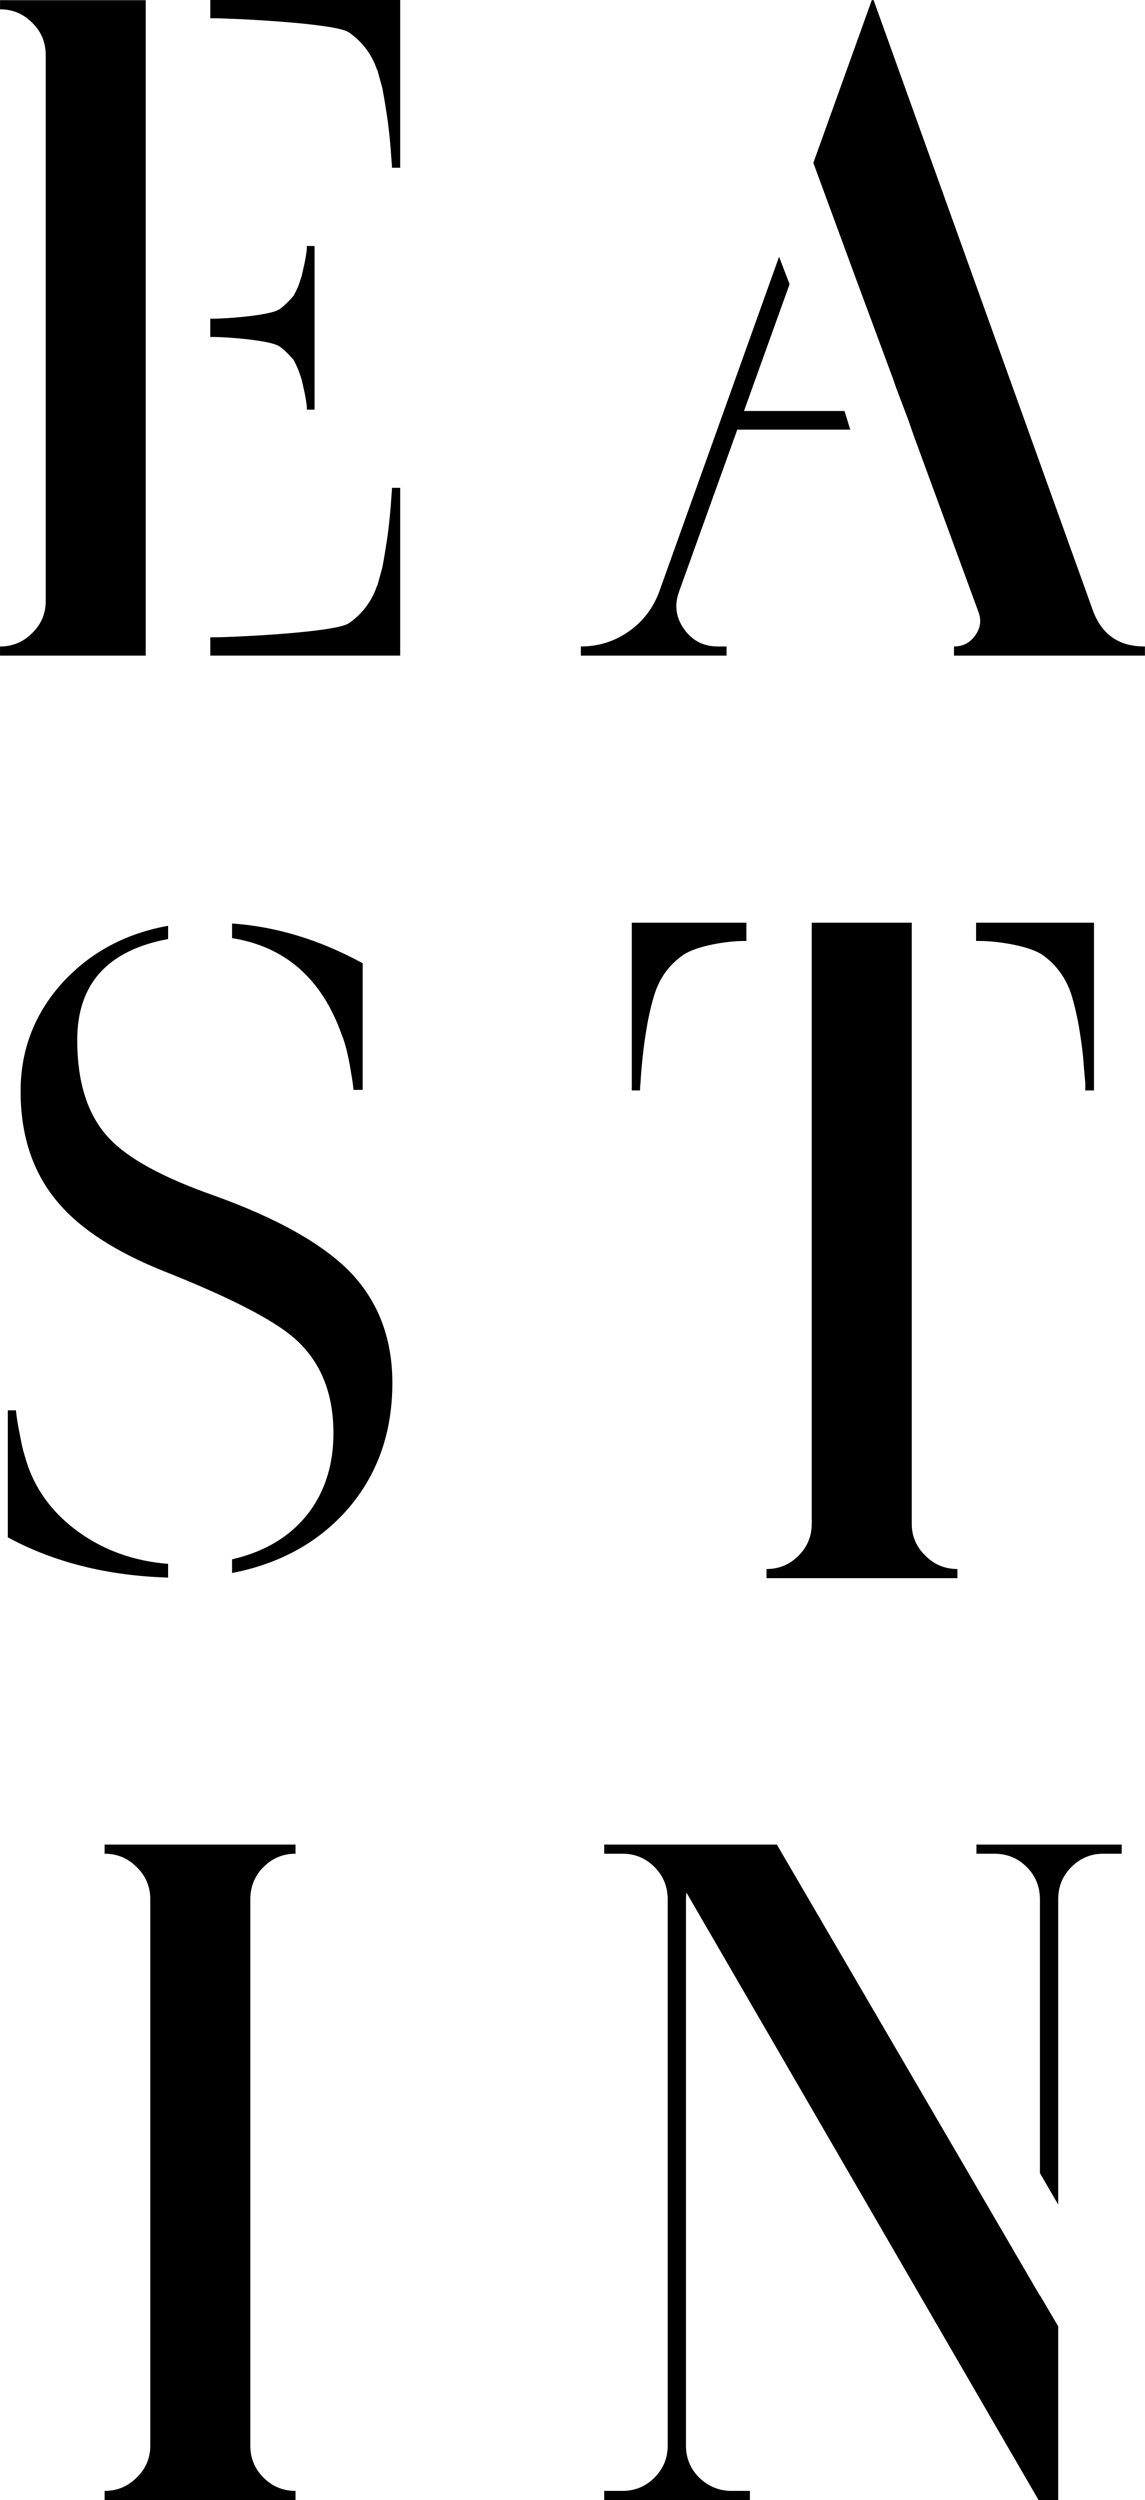
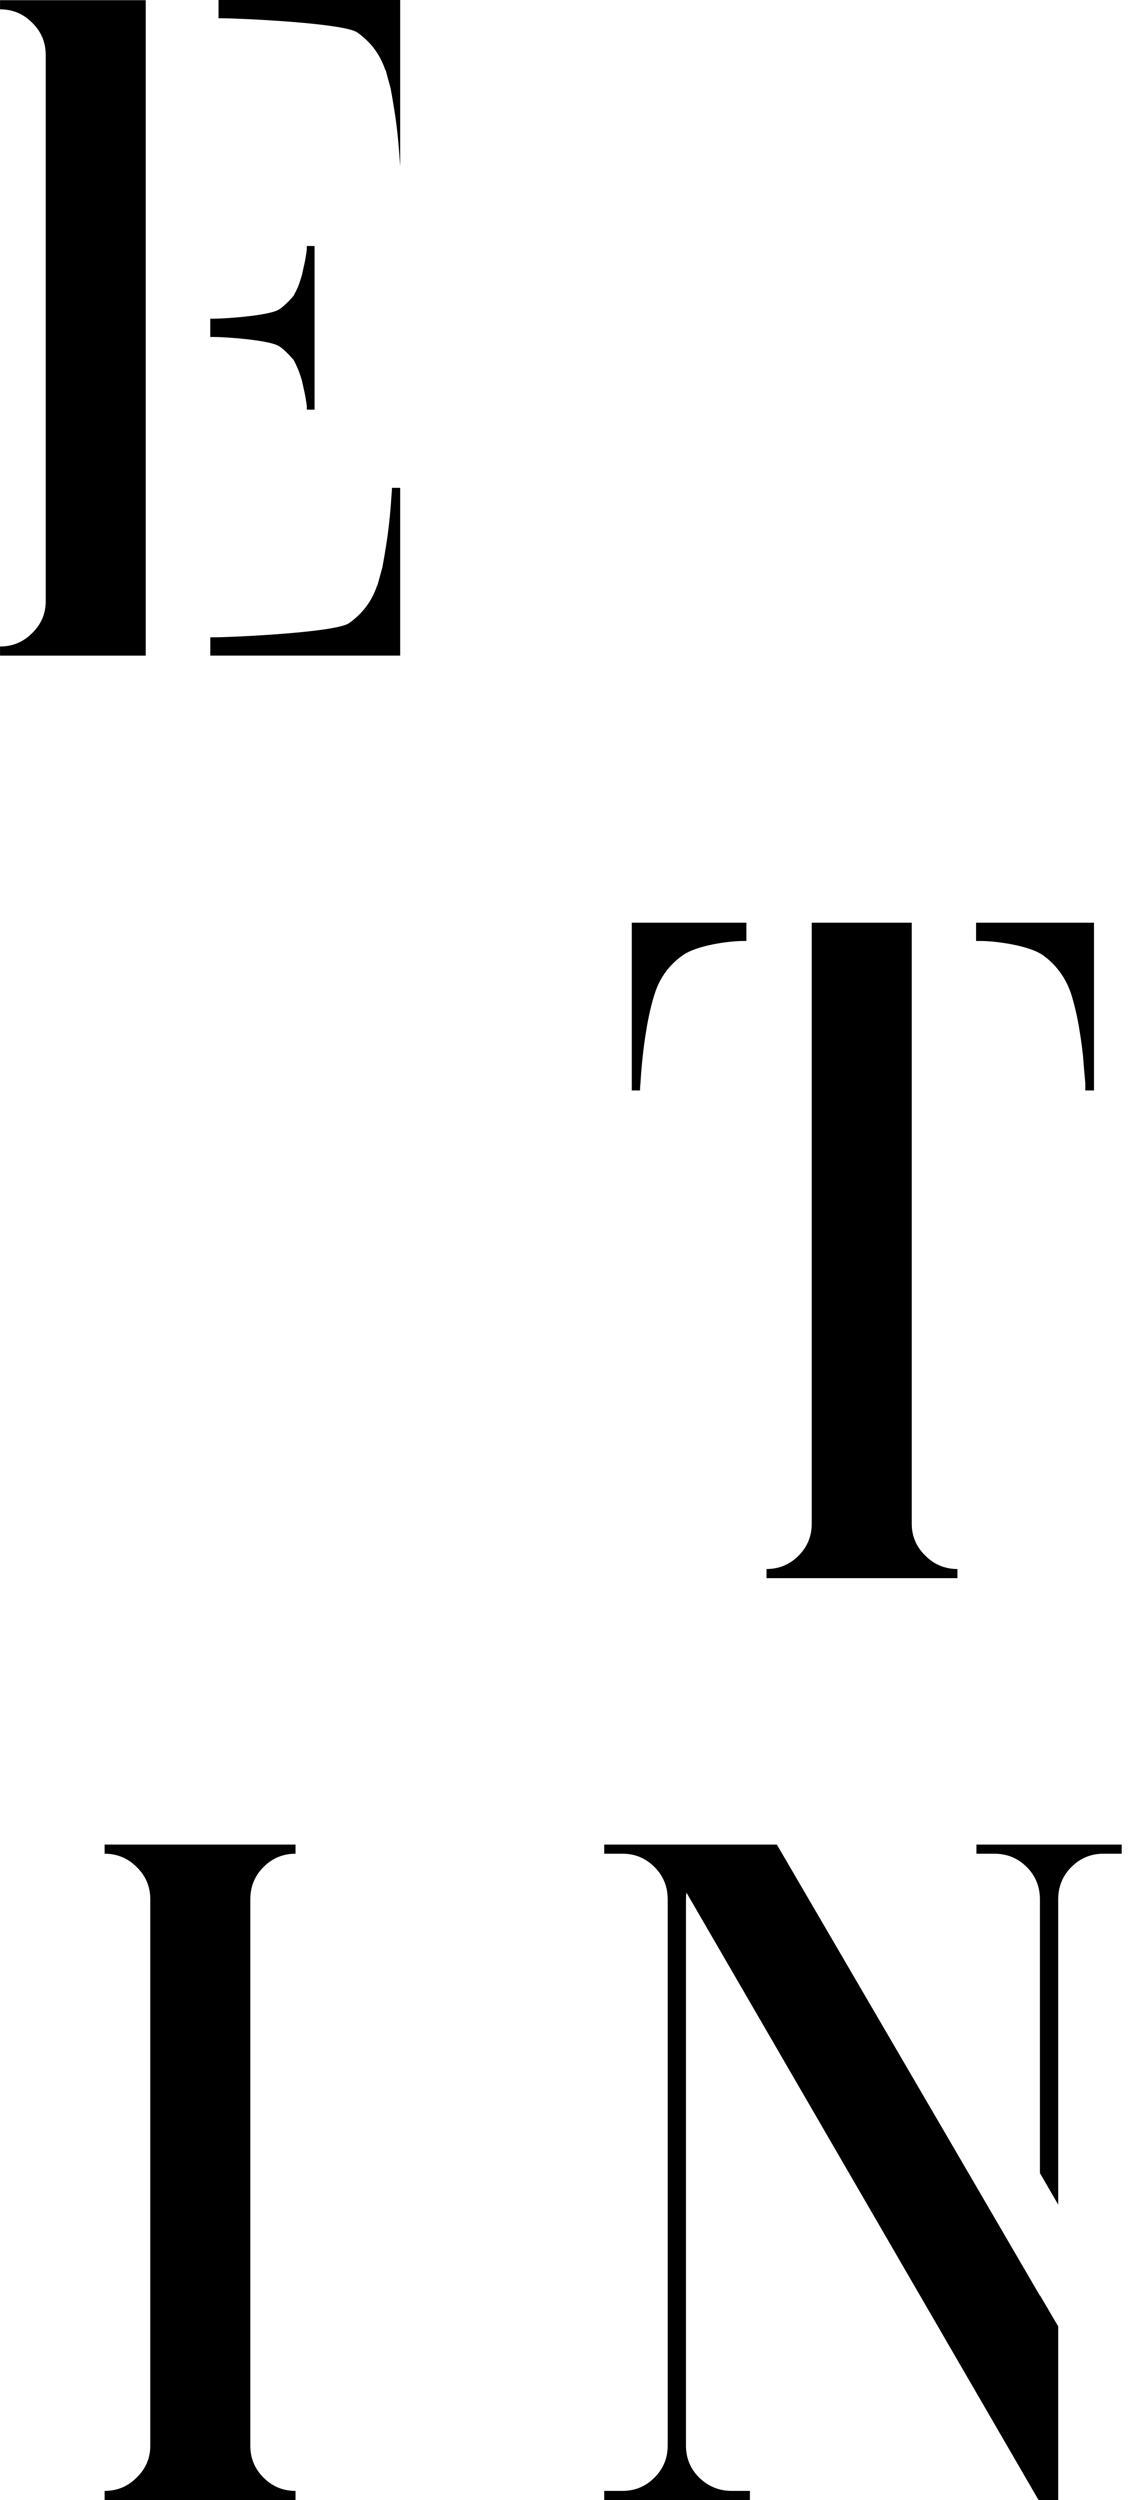
<svg xmlns="http://www.w3.org/2000/svg" width="180.13" height="392.98" version="1.1" viewBox="0 0 180.13 392.98">
  <defs>
    <clipPath id="clipPath2">
      <path transform="translate(-17.195 -217.44)" d="M 0,294.737 H 135.1 V 0 H 0 Z" />
    </clipPath>
    <clipPath id="clipPath4">
      <path transform="translate(-35.605 -249.94)" d="M 0,294.737 H 135.1 V 0 H 0 Z" />
    </clipPath>
    <clipPath id="clipPath6">
      <path transform="translate(-47.218 -294.74)" d="M 0,294.737 H 135.1 V 0 H 0 Z" />
    </clipPath>
    <clipPath id="clipPath8">
      <path transform="translate(-46.194 -236.36)" d="M 0,294.737 H 135.1 V 0 H 0 Z" />
    </clipPath>
    <clipPath id="clipPath10">
      <path transform="translate(-19.836 -108.75)" d="M 0,294.737 H 135.1 V 0 H 0 Z" />
    </clipPath>
    <clipPath id="clipPath12">
      <path transform="translate(-88.066 -183.81)" d="M 0,294.737 H 135.1 V 0 H 0 Z" />
    </clipPath>
    <clipPath id="clipPath14">
      <path transform="translate(-12.343)" d="M 0,294.737 H 135.1 V 0 H 0 Z" />
    </clipPath>
    <clipPath id="clipPath16">
      <path transform="translate(-122.7 -24.147)" d="M 0,294.737 H 135.1 V 0 H 0 Z" />
    </clipPath>
    <clipPath id="clipPath18">
-       <path transform="translate(-80.121 -224.99)" d="M 0,294.737 H 135.1 V 0 H 0 Z" />
-     </clipPath>
+       </clipPath>
    <clipPath id="clipPath20">
      <path transform="translate(-100.32 -244.09)" d="M 0,294.737 H 135.1 V 0 H 0 Z" />
    </clipPath>
  </defs>
  <g fill="#000000 icc-color(sRGB-IEC61966-2, 0.1, 0, 0, 0)">
    <path transform="matrix(1.333 0 0 -1.333 22.927 103.06)" d="m0 0h-17.195v1.078c1.473 0 2.73 0.52 3.774 1.563 1.078 1.042 1.617 2.299 1.617 3.774v64.411c0 1.51-0.539 2.785-1.617 3.827-1.044 1.042-2.301 1.563-3.774 1.563v1.078h17.195z" clip-path="url(#clipPath2)" />
    <path transform="matrix(1.333 0 0 -1.333 47.473 59.723)" d="m0 0c-0.144 0.467-0.288 0.881-0.431 1.241-0.18 0.43-0.359 0.808-0.539 1.131 0 0-0.97 1.15-1.725 1.618-1.185 0.718-6.25 1.078-7.723 1.078h-0.378v2.156h0.378c1.473 0 6.538 0.358 7.723 1.077 0.755 0.466 1.725 1.617 1.725 1.617 0.18 0.324 0.359 0.682 0.539 1.078 0.143 0.395 0.287 0.827 0.431 1.294 0.108 0.467 0.216 0.952 0.323 1.455 0.109 0.503 0.197 1.042 0.27 1.617v0.432h0.917v-19.297h-0.917v0.431c-0.073 0.574-0.161 1.113-0.27 1.617-0.107 0.503-0.215 0.988-0.323 1.455" clip-path="url(#clipPath4)" />
-     <path transform="matrix(1.333 0 0 -1.333 62.957 0)" d="m0 0v-19.781h-0.971c0 0.215-0.018 0.502-0.053 0.862-0.073 1.113-0.162 2.173-0.27 3.18-0.107 1.006-0.234 1.94-0.377 2.803-0.144 0.934-0.288 1.779-0.432 2.534-0.214 0.789-0.413 1.508-0.592 2.156-0.036 0-0.054 0.018-0.054 0.053-0.611 1.797-1.708 3.253-3.288 4.366-1.582 1.113-13.947 1.671-15.887 1.671h-0.485v2.156z" clip-path="url(#clipPath6)" />
+     <path transform="matrix(1.333 0 0 -1.333 62.957 0)" d="m0 0v-19.781c0 0.215-0.018 0.502-0.053 0.862-0.073 1.113-0.162 2.173-0.27 3.18-0.107 1.006-0.234 1.94-0.377 2.803-0.144 0.934-0.288 1.779-0.432 2.534-0.214 0.789-0.413 1.508-0.592 2.156-0.036 0-0.054 0.018-0.054 0.053-0.611 1.797-1.708 3.253-3.288 4.366-1.582 1.113-13.947 1.671-15.887 1.671h-0.485v2.156z" clip-path="url(#clipPath6)" />
    <path transform="matrix(1.333 0 0 -1.333 61.592 77.833)" d="m0 0c0.034 0.359 0.053 0.647 0.053 0.862h0.971v-19.781h-22.409v2.156h0.485c1.94 0 14.305 0.556 15.887 1.671 1.58 1.113 2.677 2.568 3.288 4.366l0.054 0.054c0.179 0.646 0.377 1.365 0.592 2.156 0.144 0.755 0.288 1.598 0.432 2.533 0.142 0.862 0.27 1.796 0.377 2.803 0.107 0.97 0.197 2.03 0.27 3.18" clip-path="url(#clipPath8)" />
-     <path transform="matrix(1.333 0 0 -1.333 26.447 247.98)" d="m0 0c-7.15 0.216-13.458 1.796-18.919 4.743v14.985h0.97v-0.108c0.072-0.646 0.162-1.259 0.269-1.833 0.109-0.574 0.216-1.131 0.325-1.671 0.107-0.574 0.232-1.096 0.377-1.563 0.143-0.503 0.287-0.97 0.43-1.401 1.114-3.126 3.127-5.733 6.038-7.815 3.019-2.156 6.521-3.397 10.51-3.72zm5.391 45.061c7.51-2.695 12.9-5.732 16.17-9.108 3.269-3.451 4.905-7.782 4.905-12.991 0-6.002-1.833-11.049-5.498-15.146-3.414-3.773-7.888-6.199-13.421-7.277v1.617c3.916 0.897 6.934 2.73 9.055 5.498 1.941 2.588 2.91 5.714 2.91 9.378 0 4.779-1.545 8.518-4.634 11.212-2.516 2.192-7.673 4.832-15.47 7.923-5.535 2.228-9.613 4.852-12.236 7.87-3.054 3.485-4.582 7.924-4.582 13.314 0 4.923 1.671 9.217 5.013 12.882 3.27 3.522 7.402 5.732 12.397 6.63v-1.563c-7.15-1.33-10.726-5.3-10.726-11.912 0-5.031 1.239-8.876 3.719-11.535 2.228-2.408 6.361-4.672 12.398-6.792m15.092 18.973c-2.336 6.577-6.648 10.367-12.936 11.374v1.724c5.209-0.359 10.349-1.922 15.415-4.689v-14.93h-1.078c-0.072 0.682-0.161 1.311-0.269 1.886-0.145 0.935-0.306 1.779-0.486 2.534-0.18 0.79-0.395 1.491-0.646 2.101" clip-path="url(#clipPath10)" />
    <path transform="matrix(1.333 0 0 -1.333 117.42 147.91)" d="m0 0h-0.324c-1.905 0-5.582-0.558-7.164-1.671-1.581-1.114-2.677-2.587-3.288-4.419-0.216-0.648-0.413-1.367-0.593-2.156-0.179-0.755-0.342-1.6-0.485-2.535-0.144-0.862-0.269-1.796-0.377-2.802-0.108-0.97-0.198-2.03-0.269-3.18-0.037-0.36-0.054-0.647-0.054-0.863h-0.971v19.782h13.525zm19.517-68.724c0-1.474 0.539-2.731 1.617-3.773 1.041-1.043 2.299-1.563 3.773-1.563v-1.078h-22.531v1.078c1.473 0 2.73 0.52 3.773 1.563 1.043 1.042 1.564 2.299 1.564 3.773v70.88h11.804v-2.156zm21.507 70.88v-19.782h-1.025v0.863c-0.107 1.15-0.198 2.21-0.269 3.18-0.108 1.006-0.235 1.94-0.377 2.802-0.144 0.935-0.306 1.78-0.486 2.535-0.18 0.789-0.376 1.508-0.592 2.156-0.648 1.832-1.744 3.305-3.288 4.419-1.582 1.113-5.452 1.671-7.392 1.671h-0.486v2.156z" clip-path="url(#clipPath12)" />
    <path transform="matrix(1.333 0 0 -1.333 16.458 392.98)" d="m0 0v1.078c1.473 0 2.73 0.52 3.774 1.563 1.078 1.042 1.617 2.299 1.617 3.774v64.411c0 1.51-0.539 2.785-1.617 3.827-1.044 1.042-2.301 1.563-3.774 1.563v1.078h22.532v-1.078c-1.475 0-2.732-0.521-3.774-1.563-1.043-1.042-1.563-2.317-1.563-3.827v-64.411c0-1.475 0.52-2.732 1.563-3.774 1.042-1.043 2.299-1.563 3.774-1.563v-1.078z" clip-path="url(#clipPath14)" />
    <path transform="matrix(1.333 0 0 -1.333 163.6 360.79)" d="m0 0 2.156-3.665v-20.482h-2.318l-41.558 71.635c-0.036-0.252-0.054-0.522-0.054-0.809v-64.412c0-1.474 0.521-2.731 1.564-3.774 1.078-1.042 2.353-1.562 3.827-1.562h2.156v-1.078h-17.195v1.078h2.155c1.474 0 2.732 0.52 3.774 1.562 1.042 1.043 1.563 2.3 1.563 3.774v64.412c0 1.51-0.521 2.785-1.563 3.827-1.042 1.041-2.3 1.563-3.774 1.563h-2.155v1.078h20.374l21.4-36.652 9.648-16.548zm9.648 53.147v-1.078h-2.156c-1.474 0-2.731-0.522-3.773-1.563-1.043-1.042-1.563-2.317-1.563-3.827v-35.991l-2.156 3.72v32.271c0 1.51-0.521 2.785-1.564 3.827-1.042 1.041-2.317 1.563-3.827 1.563h-2.101v1.078z" clip-path="url(#clipPath16)" />
    <path transform="matrix(1.333 0 0 -1.333 106.83 92.997)" d="m0 0c-0.576-1.583-0.377-3.056 0.592-4.42 0.971-1.367 2.3-2.049 3.989-2.049h1.024v-1.078h-17.195v1.078c2.084 0 3.971 0.593 5.66 1.779s2.892 2.766 3.611 4.743l14.121 39.435 1.24-3.234zm54.979-6.469v-1.078h-22.531v1.078c1.078 0 1.922 0.45 2.533 1.348 0.611 0.862 0.719 1.796 0.324 2.802l-7.546 20.537-0.755 2.157-1.347 3.557-0.432 1.239-4.42 11.913-4.958 13.475 6.899 19.188h0.215l25.873-71.957c1.042-2.84 3.072-4.259 6.091-4.259z" clip-path="url(#clipPath18)" />
-     <path transform="matrix(1.333 0 0 -1.333 133.76 67.536)" d="m0 0h-14.096v2.201h13.421z" clip-path="url(#clipPath20)" />
  </g>
</svg>